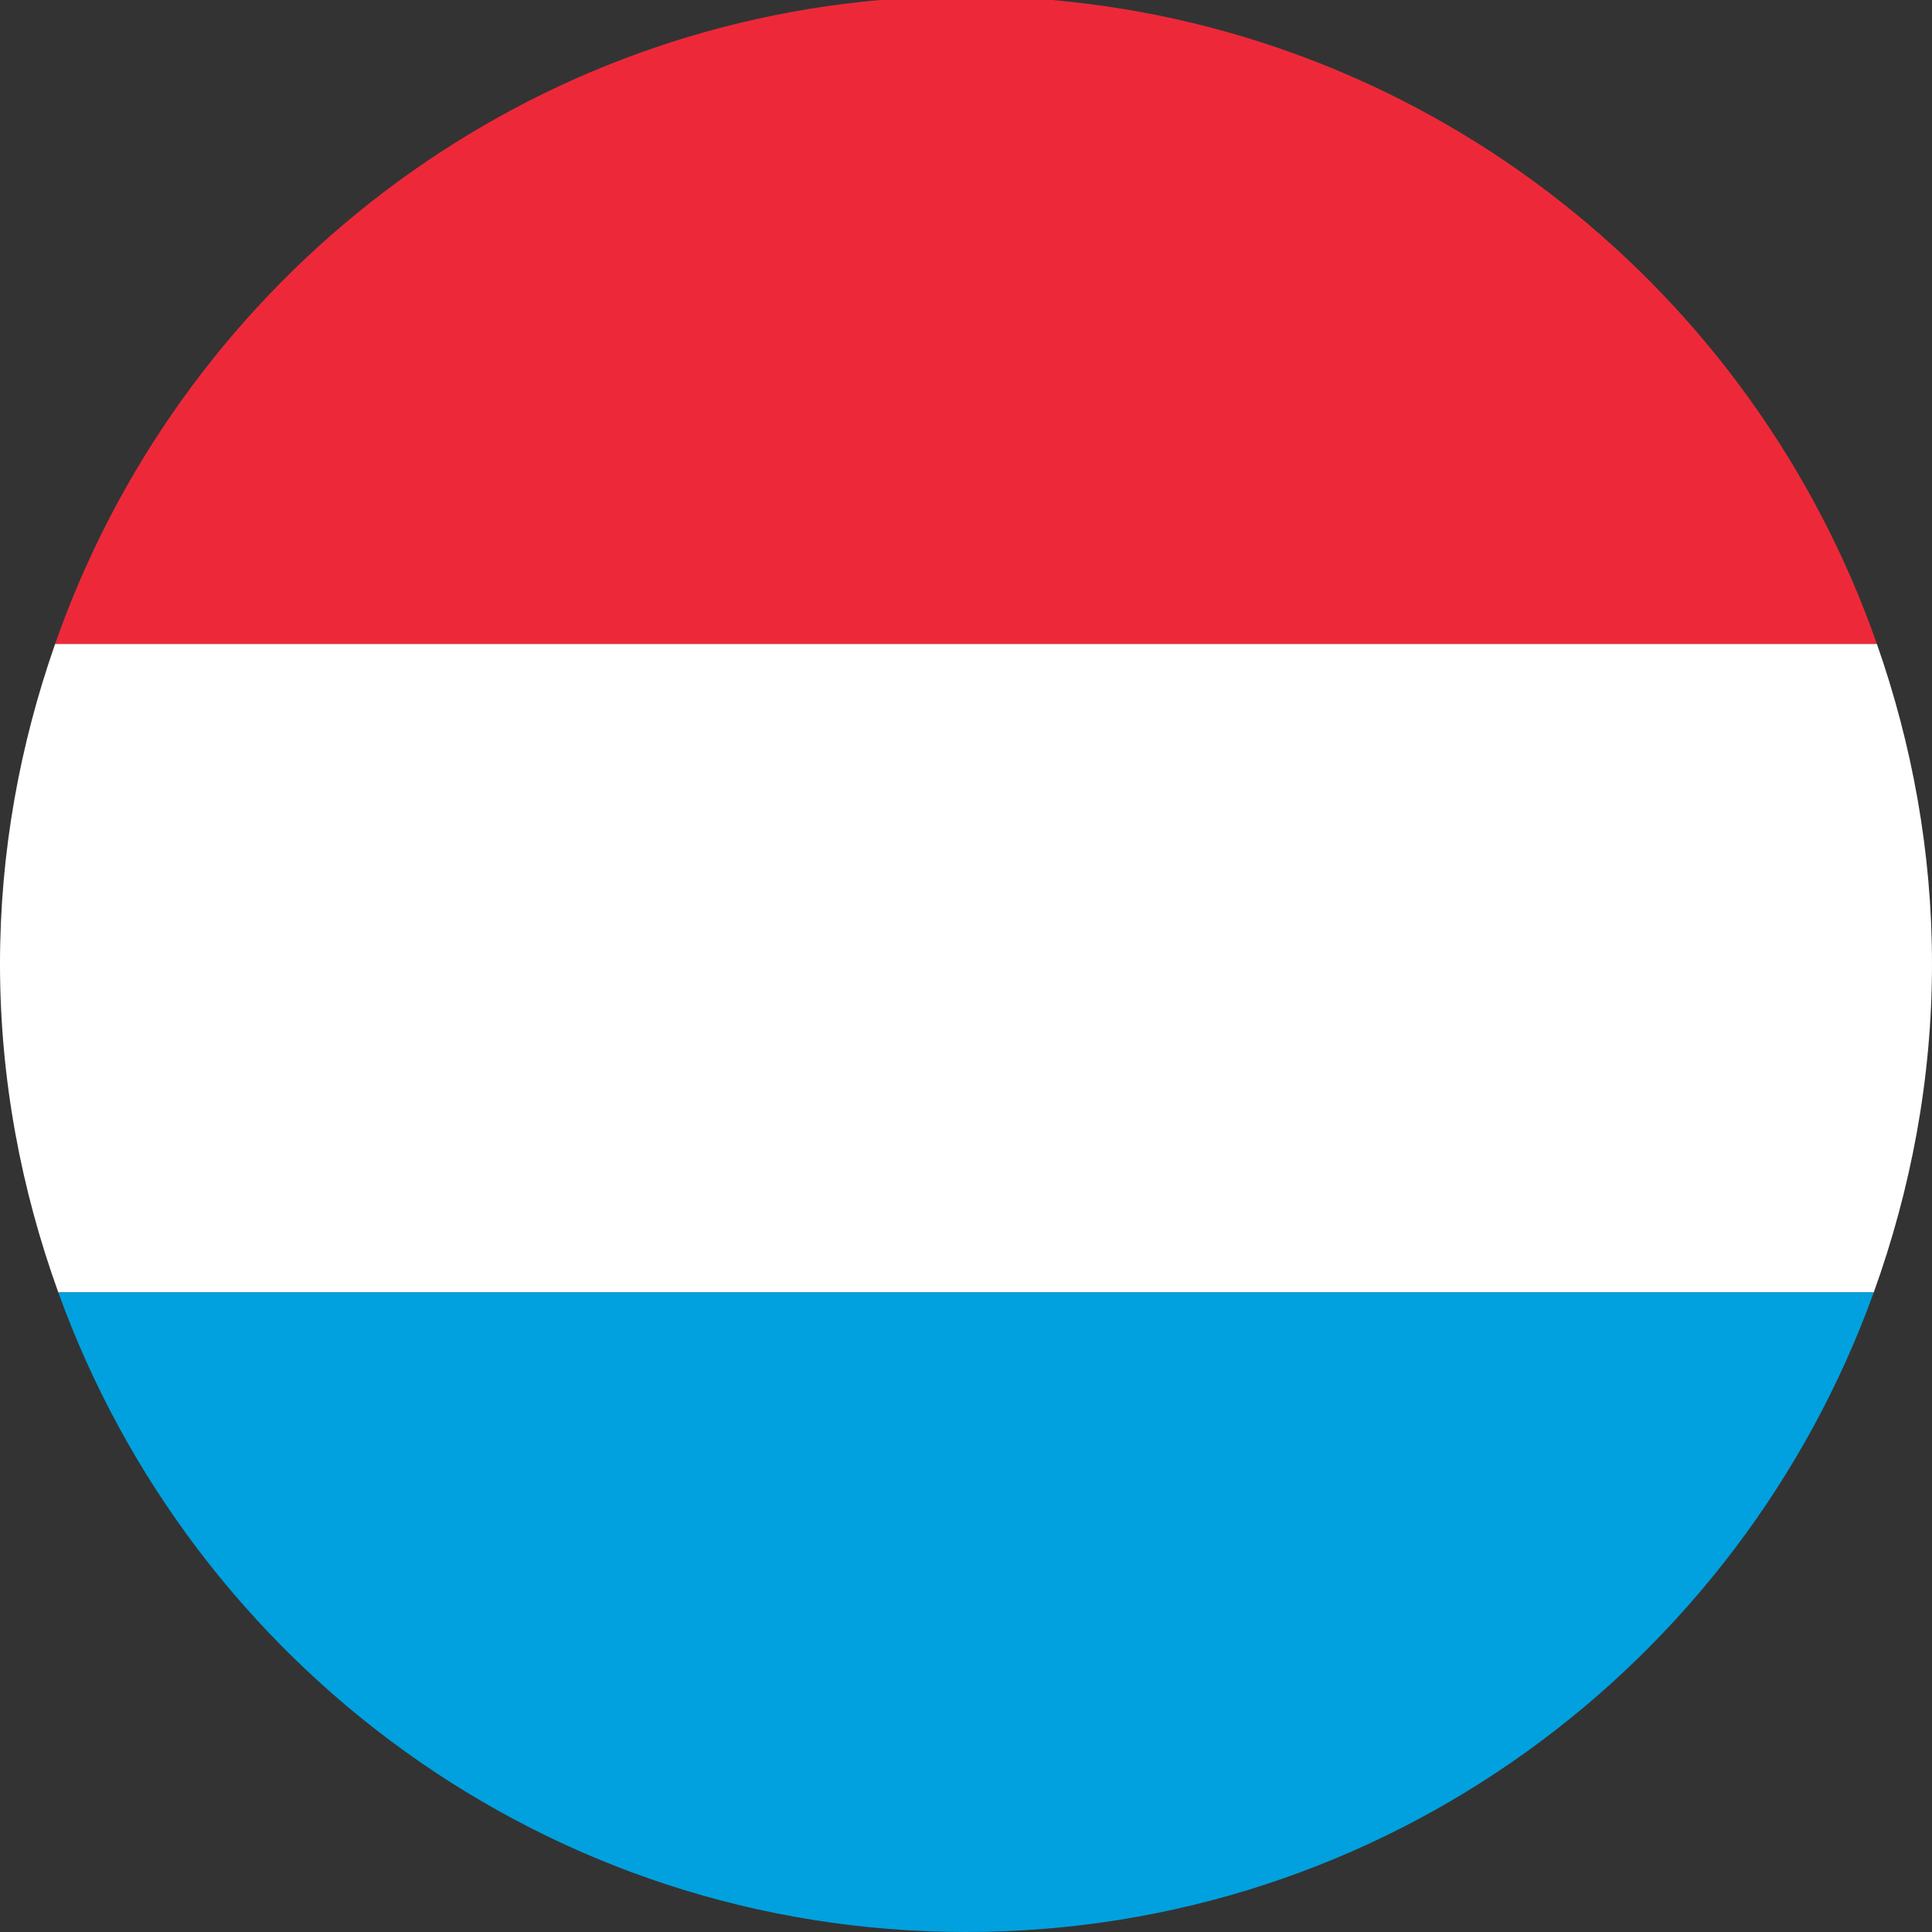
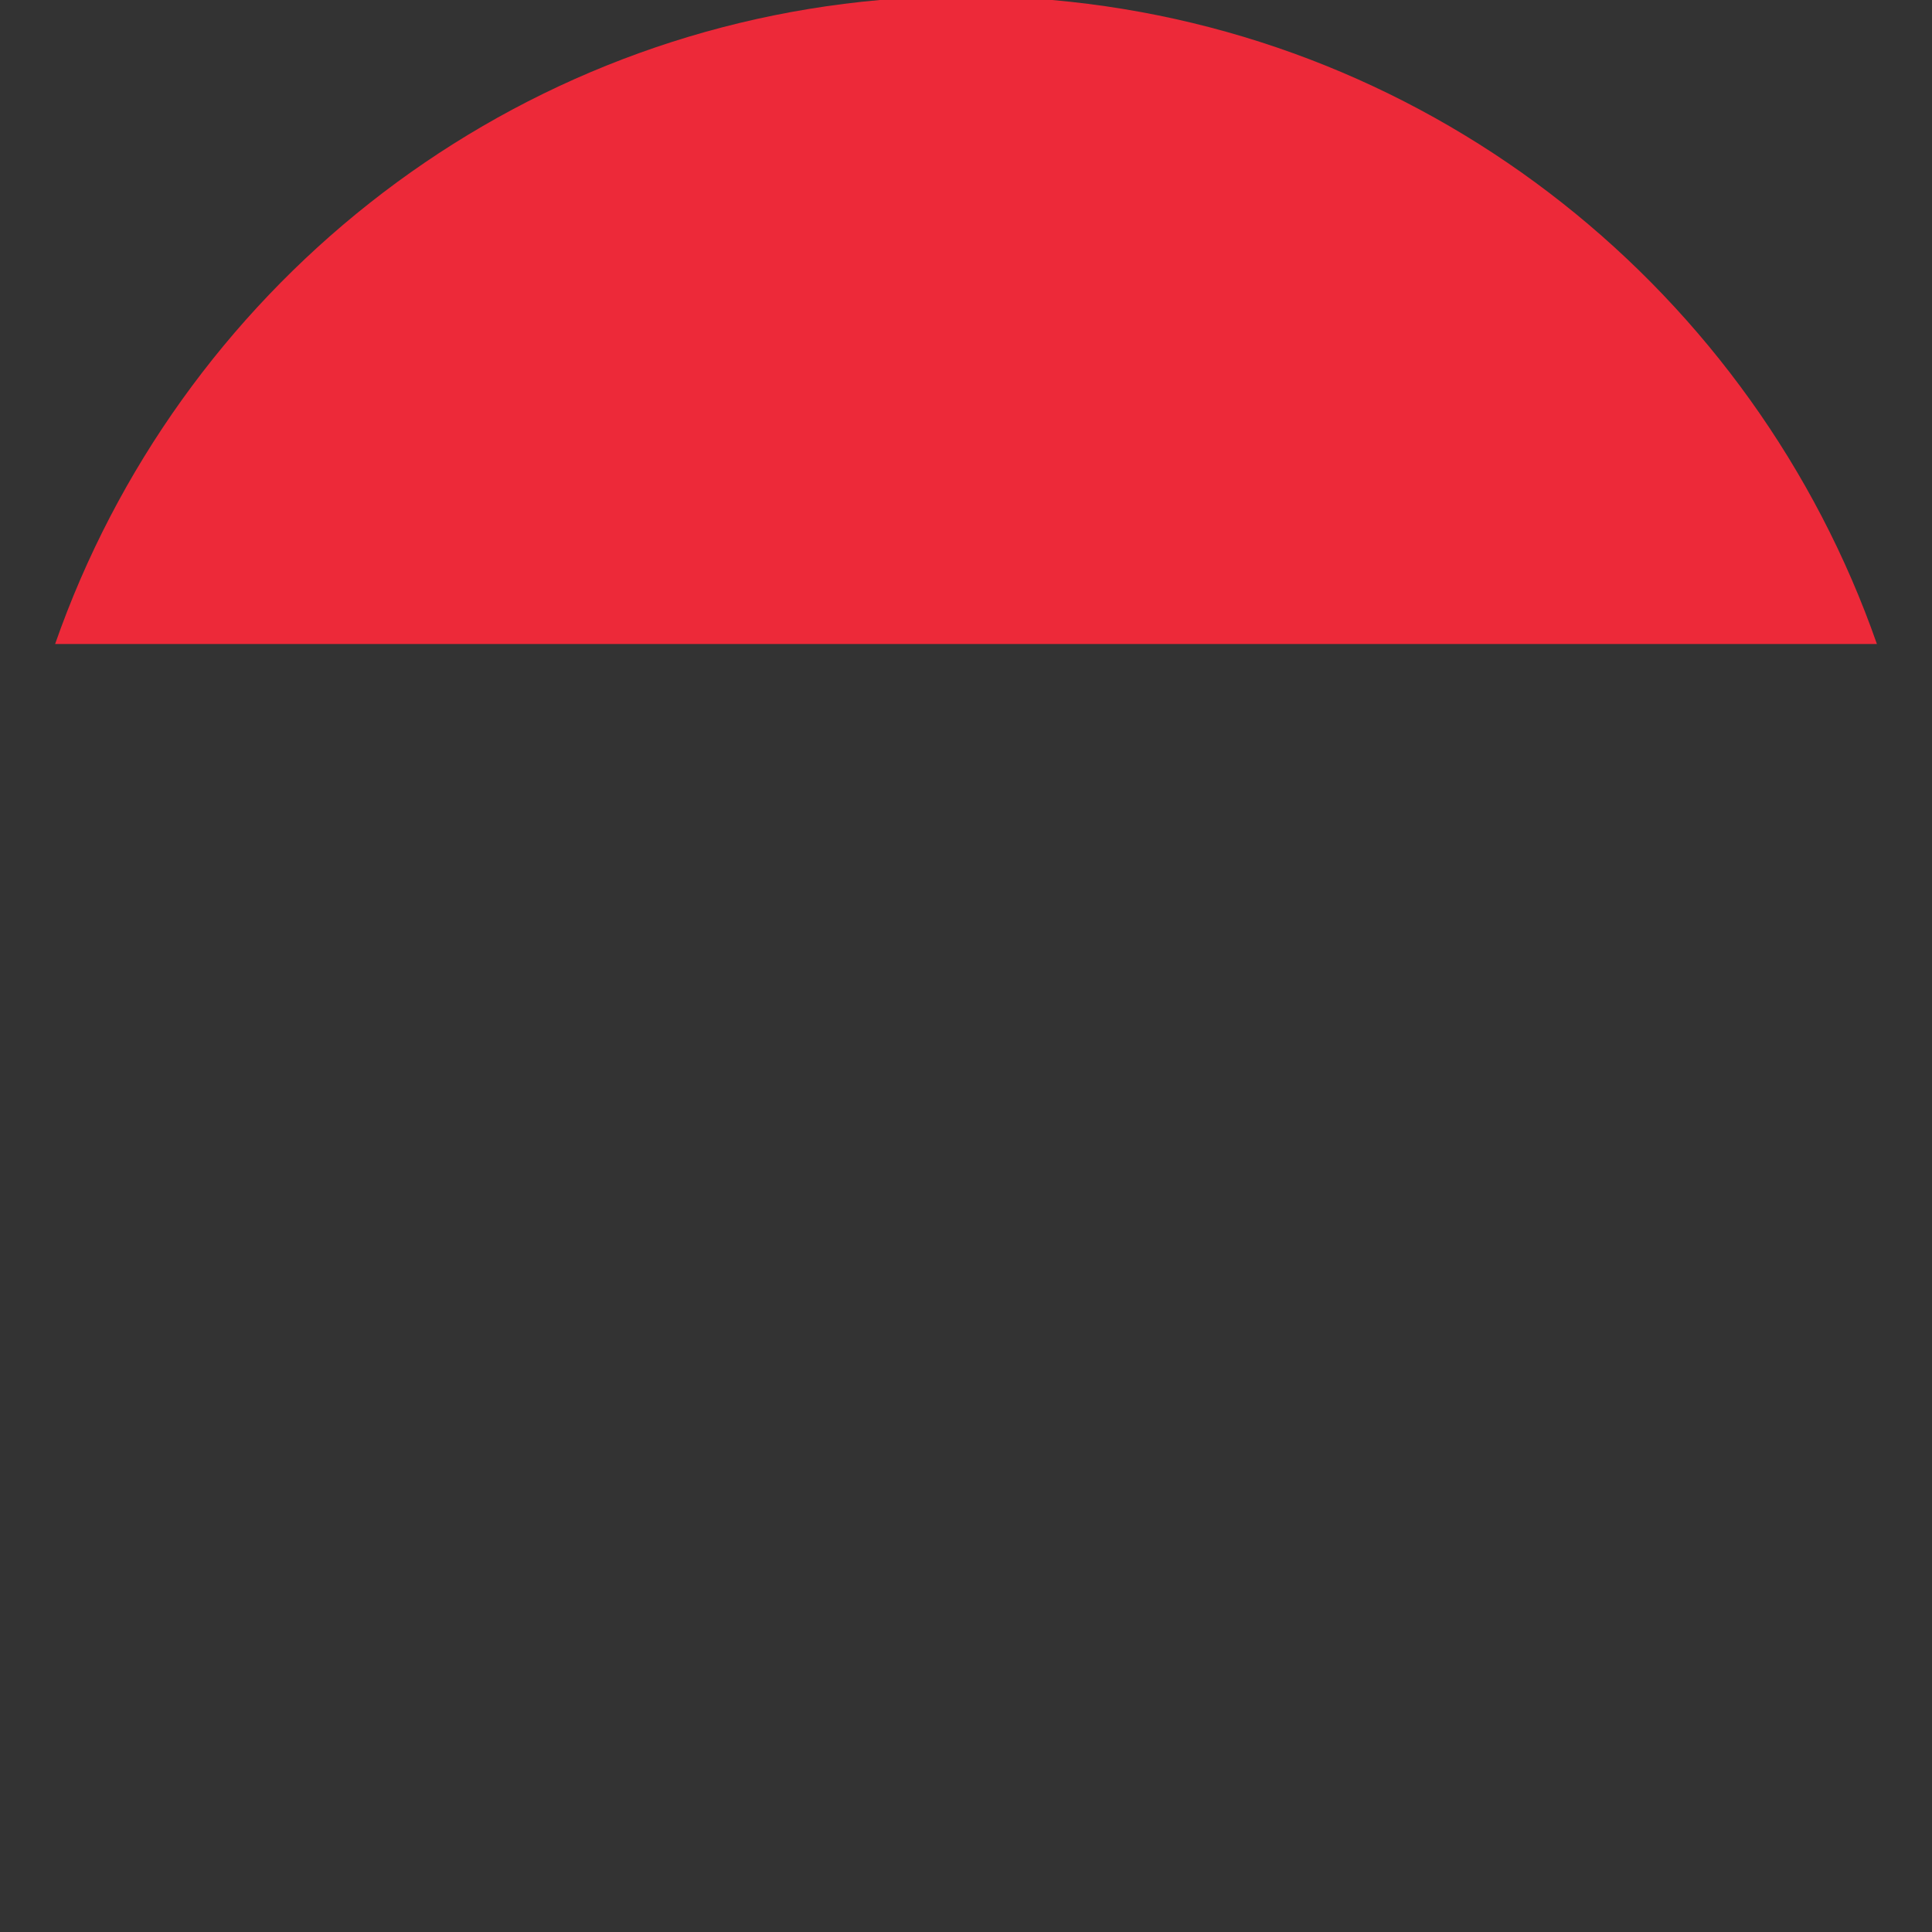
<svg xmlns="http://www.w3.org/2000/svg" width="64" height="64" viewBox="0 0 64 64" fill="none">
  <rect x="0" y="0" width="64" height="64" fill="#333333" stroke="none" />
  <path d="M1.826 21.333H62.175C58.107 9.696 47.562 1.128 34.855 -6.67572e-05H29.147C16.44 1.128 5.893 9.696 1.826 21.333Z" fill="#ED2939" />
-   <path d="M0 31.928C0 35.753 0.703 39.407 1.931 42.811H62.071C63.296 39.407 64 35.753 64 31.928C64 28.208 63.337 24.651 62.175 21.333H1.826C0.664 24.651 0 28.208 0 31.928Z" fill="white" />
-   <path d="M32 64C45.855 64 57.618 55.157 62.071 42.811H1.931C6.382 55.157 18.145 64 32 64Z" fill="#00A1DE" />
</svg>